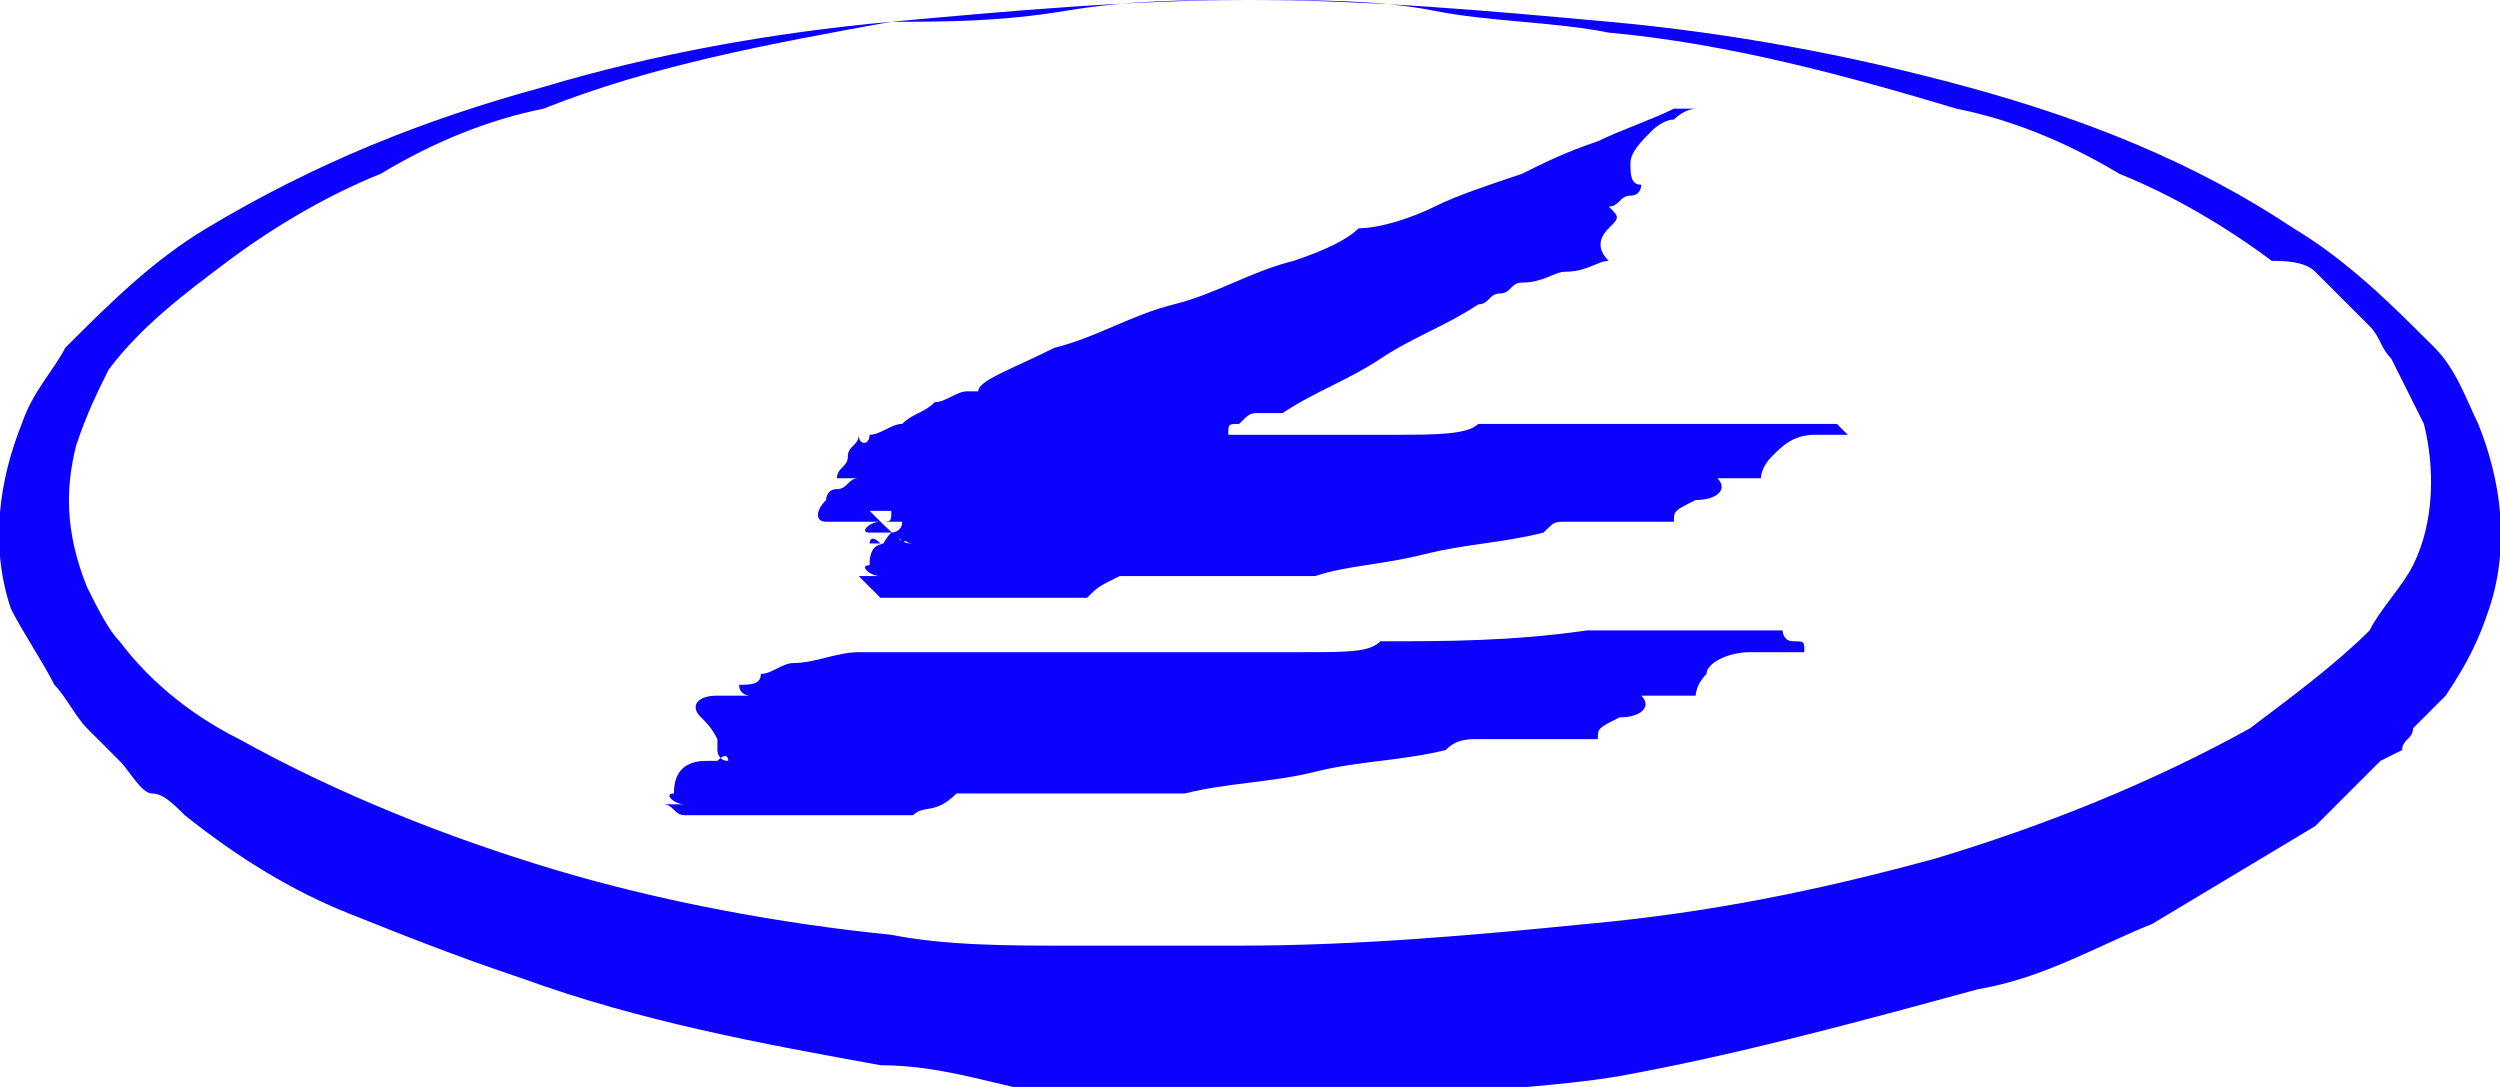
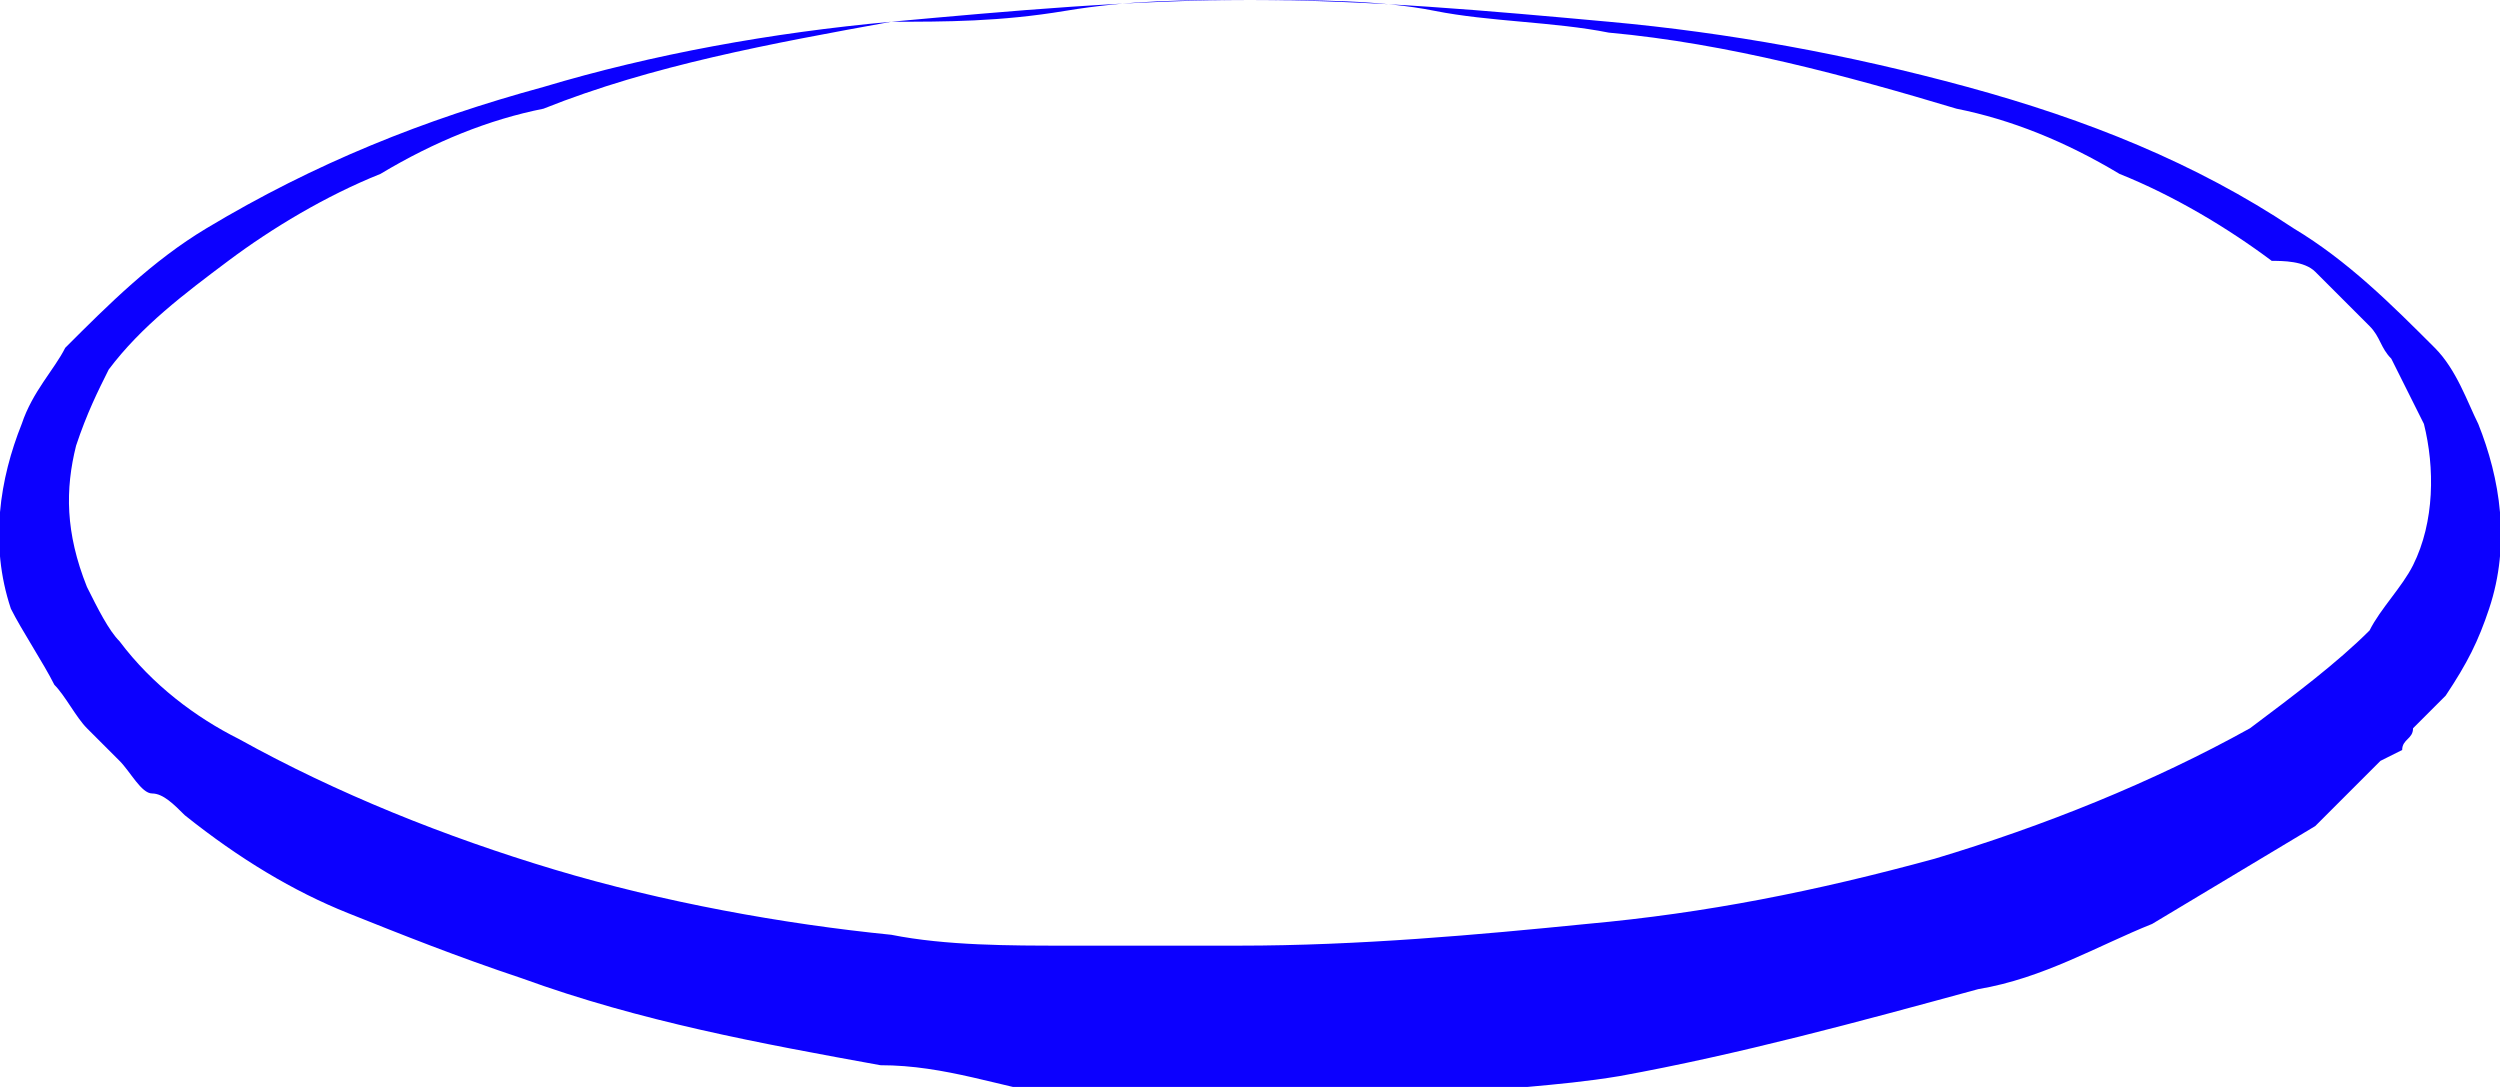
<svg xmlns="http://www.w3.org/2000/svg" version="1.1" id="Layer_1" x="0px" y="0px" viewBox="0 0 23 10" style="enable-background:new 0 0 23 10;" xml:space="preserve">
  <style type="text/css">
	.st0{fill:#914B0C;}
	.st1{fill:#293656;}
	.st2{fill:#252C7C;}
	.st3{fill:#0C00FF;}
	.st4{fill:#C10000;}
	.st5{fill:#75540B;}
	.st6{fill:#007C56;}
	.st7{fill:#093807;}
	.st8{fill:#A31195;}
	.st9{fill:#3E4468;}
	.st10{fill:#300202;}
	.st11{fill:#015C7C;}
	.st12{fill:#422100;}
	.st13{fill:#007267;}
	.st14{fill:#9B158E;}
	.st15{fill:#CC0631;}
	.st16{fill:#D69F07;}
	.st17{fill:#9B7B18;}
	.st18{fill:#845E80;}
	.st19{fill:#9B9712;}
	.st20{fill:#69A1FF;}
</style>
  <path id="Path_11680_18_" class="st3" d="M11.5,0c1.1,0,2.2,0.1,3.3,0.2c1.1,0.1,2.2,0.3,3.3,0.6c1.1,0.3,2.1,0.7,3,1.3  c0.5,0.3,0.9,0.7,1.3,1.1c0.2,0.2,0.3,0.5,0.4,0.7C23,4.4,23.1,5,22.9,5.6c-0.1,0.3-0.2,0.5-0.4,0.8c-0.1,0.1-0.2,0.2-0.3,0.3  c0,0.1-0.1,0.1-0.1,0.2L21.9,7c-0.1,0.1-0.2,0.2-0.3,0.3s-0.2,0.2-0.3,0.3c-0.5,0.3-1,0.6-1.5,0.9c-0.5,0.2-1,0.5-1.6,0.6  c-1.1,0.3-2.2,0.6-3.3,0.8c-0.6,0.1-1.1,0.1-1.7,0.2c-0.6,0-1.1,0.1-1.7,0.1s-1.1,0-1.7-0.1S8.7,9.8,8.1,9.8C7,9.6,5.9,9.4,4.8,9  C4.2,8.8,3.7,8.6,3.2,8.4c-0.5-0.2-1-0.5-1.5-0.9C1.6,7.4,1.5,7.3,1.4,7.3S1.2,7.1,1.1,7L0.9,6.8C0.9,6.8,0.8,6.7,0.8,6.7  C0.7,6.6,0.6,6.4,0.5,6.3C0.4,6.1,0.2,5.8,0.1,5.6C-0.1,5,0,4.4,0.2,3.9c0.1-0.3,0.3-0.5,0.4-0.7C1,2.8,1.4,2.4,1.9,2.1  c1-0.6,2-1,3.1-1.3C6,0.5,7.1,0.3,8.2,0.2C9.3,0.1,10.4,0,11.5,0z M11.5,0c-0.6,0-1.1,0-1.7,0.1S8.7,0.2,8.2,0.2C7.1,0.4,6,0.6,5,1  C4.5,1.1,4,1.3,3.5,1.6C3,1.8,2.5,2.1,2.1,2.4C1.7,2.7,1.3,3,1,3.4C0.9,3.6,0.8,3.8,0.7,4.1C0.6,4.5,0.6,4.9,0.8,5.4  C0.9,5.6,1,5.8,1.1,5.9c0.3,0.4,0.7,0.7,1.1,0.9c0.9,0.5,1.9,0.9,2.9,1.2c1,0.3,2.1,0.5,3.1,0.6c0.5,0.1,1.1,0.1,1.6,0.1  s1.1,0,1.6,0c1.1,0,2.2-0.1,3.2-0.2c1.1-0.1,2.1-0.3,3.2-0.6c1-0.3,2-0.7,2.9-1.2c0.4-0.3,0.8-0.6,1.1-0.9c0.1-0.2,0.3-0.4,0.4-0.6  c0.2-0.4,0.2-0.9,0.1-1.3c-0.1-0.2-0.2-0.4-0.3-0.6c-0.1-0.1-0.1-0.2-0.2-0.3c0,0-0.1-0.1-0.1-0.1l-0.1-0.1  c-0.1-0.1-0.2-0.2-0.3-0.3S21,2.4,20.9,2.4c-0.4-0.3-0.9-0.6-1.4-0.8C19,1.3,18.5,1.1,18,1c-1-0.3-2.1-0.6-3.2-0.7  c-0.5-0.1-1.1-0.1-1.6-0.2S12.1,0,11.5,0z" />
-   <path class="st3" d="M8.4,7.5c-0.3,0-0.7,0-1,0c-0.3,0-0.6,0-0.9,0c0,0-0.1,0-0.2,0c-0.1,0-0.1-0.1-0.2-0.1c0,0,0,0,0,0  c0,0,0,0-0.1,0c0,0,0.1,0,0.1,0c0,0,0,0-0.1,0c0,0-0.1,0-0.1,0c0,0,0,0,0,0c0,0,0,0,0,0c0,0,0.1,0,0.2,0c0,0,0,0-0.1,0  c0,0-0.1,0-0.1,0c0.1,0,0.1,0,0.2,0c0.1,0,0.1,0,0.2,0c-0.1,0-0.2-0.1-0.1-0.1C6.2,7.1,6.3,7,6.5,7c0,0-0.1,0-0.1,0c0,0-0.1,0-0.1,0  c0,0,0.1,0,0.2,0c0.1,0,0.1,0,0.2,0c0,0,0,0-0.2,0s-0.2,0-0.2,0c0.1,0,0.1,0,0.2,0c0.1,0,0.1,0,0.2,0c0,0,0-0.1-0.1,0  c-0.1,0-0.1,0-0.1,0c0.1,0,0.1,0,0.1,0c0,0,0.1,0,0.1,0c-0.1,0-0.1-0.1-0.1-0.1c0,0,0-0.1,0-0.1C6.5,6.6,6.4,6.6,6.4,6.5  c0,0,0-0.1,0.2-0.1c0,0,0.1,0,0.2,0c0.1,0,0.1,0,0.2,0c0,0-0.1,0-0.1,0c0,0-0.1,0-0.1-0.1c0.1,0,0.2,0,0.2-0.1  c0.1,0,0.2-0.1,0.3-0.1c0.2,0,0.4-0.1,0.6-0.1c0.2,0,0.4,0,0.6,0c0,0,0,0,0.1,0c0.2,0,0.5,0,0.9,0c0.4,0,0.8,0,1.3,0  c0.4,0,0.8,0,1.2,0c0.4,0,0.6,0,0.7-0.1c0.6,0,1.2,0,1.9-0.1c0.6,0,1.2,0,1.8,0c0,0,0,0.1,0.1,0.1c0.1,0,0.1,0,0.1,0.1  c0,0-0.1,0-0.2,0c-0.1,0-0.2,0-0.3,0c-0.2,0-0.4,0.1-0.4,0.2c-0.1,0.1-0.1,0.2-0.1,0.2c0,0-0.1,0-0.2,0c-0.1,0-0.2,0-0.3,0  c0.1,0.1,0,0.2-0.2,0.2c-0.2,0.1-0.2,0.1-0.2,0.2c-0.1,0-0.2,0-0.4,0c-0.2,0-0.3,0-0.4,0c-0.1,0-0.2,0-0.3,0s-0.2,0-0.3,0.1  c-0.4,0.1-0.8,0.1-1.2,0.2c-0.4,0.1-0.8,0.1-1.2,0.2c0,0-0.1,0-0.1,0c0,0-0.1,0-0.1,0v0c0,0,0,0,0,0c0,0,0,0-0.1,0  c-0.1,0-0.2,0-0.2,0c-0.1,0-0.1,0-0.2,0l0,0c0,0,0,0,0,0c-0.1,0-0.3,0-0.4,0c-0.1,0-0.3,0-0.4,0c-0.1,0-0.1,0-0.2,0  c-0.1,0-0.1,0-0.2,0c0,0,0,0,0,0c-0.1,0-0.2,0-0.2,0C8.6,7.5,8.5,7.4,8.4,7.5C8.4,7.5,8.4,7.5,8.4,7.5C8.4,7.5,8.4,7.5,8.4,7.5z   M10.3,4.8C10.1,4.9,9.9,5,9.7,5.1C9.4,5.2,9.2,5.3,9,5.4c0,0-0.1,0-0.2,0c-0.1,0-0.2,0-0.2,0c0,0,0,0-0.1,0c0,0-0.1,0-0.1,0  c0,0,0,0,0,0c0,0,0,0,0,0c0,0,0,0-0.1,0c0,0,0,0-0.1,0c0,0,0.1,0,0.1-0.1c0,0,0,0-0.1,0c0,0-0.1,0-0.1,0c0,0,0.1-0.1,0.1-0.1  c0.1,0,0.1,0,0.1-0.1c-0.1,0-0.2,0-0.2,0s0-0.1,0.1-0.2c0,0,0,0-0.1,0c0,0,0,0-0.1,0c-0.1,0,0-0.1,0.1-0.1c0.1,0,0.1,0,0.1-0.1  c0,0,0,0-0.1,0c0,0-0.1,0-0.1,0c0,0-0.1,0-0.1,0c0,0-0.1,0-0.1,0c0,0,0.1,0,0.1-0.1C8.3,5,8.3,5,8.4,5c0,0,0,0-0.1,0c0,0,0,0-0.1,0  c0,0-0.1,0-0.1,0c0,0,0,0,0,0c0,0,0.1,0,0.1-0.1c0,0,0.1,0,0.1-0.1c-0.1,0-0.1,0-0.2,0c0,0-0.1,0-0.2,0c-0.1,0-0.2,0-0.3,0  c-0.1,0-0.1-0.1,0-0.2c0,0,0-0.1,0.1-0.1c0.1,0,0.1-0.1,0.2-0.1c0,0-0.1,0-0.1,0c0,0-0.1,0-0.1,0c0-0.1,0.1-0.1,0.1-0.2  c0-0.1,0.1-0.1,0.1-0.2C7.9,4.1,8,4.1,8,4C8.1,4,8.2,3.9,8.3,3.9c0.1-0.1,0.2-0.1,0.3-0.2c0.1,0,0.2-0.1,0.3-0.1c0,0,0,0,0.1,0  C9,3.5,9.3,3.4,9.7,3.2c0.4-0.1,0.7-0.3,1.1-0.4c0.4-0.1,0.7-0.3,1.1-0.4c0.3-0.1,0.5-0.2,0.6-0.3C12.7,2.1,13,2,13.2,1.9  c0.2-0.1,0.5-0.2,0.8-0.3c0.2-0.1,0.4-0.2,0.7-0.3c0.2-0.1,0.5-0.2,0.7-0.3c0,0,0,0,0.1,0c0.1,0,0.1,0,0.1,0c0,0-0.1,0-0.2,0.1  c-0.1,0-0.2,0.1-0.2,0.1c-0.1,0.1-0.2,0.2-0.2,0.3c0,0.1,0,0.2,0.1,0.2c0,0,0,0.1-0.1,0.1c-0.1,0-0.1,0.1-0.2,0.1  c0.1,0.1,0.1,0.1,0,0.2c-0.1,0.1-0.1,0.2,0,0.3c-0.1,0-0.2,0.1-0.4,0.1c-0.1,0-0.2,0.1-0.4,0.1c-0.1,0-0.1,0.1-0.2,0.1  c-0.1,0-0.1,0.1-0.2,0.1c-0.3,0.2-0.6,0.3-0.9,0.5c-0.3,0.2-0.6,0.3-0.9,0.5c0,0,0,0-0.1,0c0,0-0.1,0-0.1,0c0,0,0,0,0,0c0,0,0,0,0,0  c0,0,0,0,0,0c-0.1,0-0.1,0-0.2,0.1c-0.1,0-0.1,0-0.1,0.1c0,0,0,0,0,0l0,0c-0.1,0-0.2,0.1-0.3,0.1S11.1,4.4,11,4.5  c-0.1,0-0.1,0-0.2,0c-0.1,0-0.1,0-0.2,0c0,0,0,0,0,0c-0.1,0-0.1,0.1-0.2,0.1C10.4,4.7,10.3,4.7,10.3,4.8C10.3,4.7,10.3,4.8,10.3,4.8  C10.3,4.8,10.3,4.8,10.3,4.8z M10,5.5c-0.3,0-0.6,0-0.9,0c-0.3,0-0.6,0-0.9,0c0,0-0.1,0-0.1,0C8,5.4,7.9,5.3,7.9,5.3c0,0,0,0-0.1,0  c0,0,0,0-0.1,0c0,0,0,0,0.1,0s0,0,0.1,0c0,0,0,0-0.1,0c0,0,0,0-0.1,0l0,0c0,0,0,0,0,0c0,0,0,0,0.1,0c0,0,0.1,0,0.1,0c0,0,0,0-0.1,0  c0,0-0.1,0-0.1,0c0.1,0,0.1,0,0.2,0c0.1,0,0.1,0,0.2,0c-0.1,0-0.2-0.1-0.1-0.1C8,5,8.1,5,8.2,5c0,0,0,0-0.1,0c0,0-0.1,0-0.1,0  c0,0,0-0.1,0.1,0c0.1,0,0.1,0,0.2,0c0,0,0-0.1-0.1,0c-0.1,0-0.2,0-0.2,0c0.1,0,0.1,0,0.2,0c0.1,0,0.1,0,0.2,0c0,0,0-0.1-0.1,0  c-0.1,0-0.1,0-0.1,0c0.1,0,0.1,0,0.1,0c0,0,0.1,0,0.1,0c-0.1,0-0.1-0.1-0.1-0.1c0,0,0-0.1,0-0.1C8.2,4.6,8.2,4.5,8.1,4.5  s0-0.1,0.2-0.1c0,0,0.1,0,0.1,0s0.1,0,0.2,0c0,0-0.1,0-0.1,0c0,0-0.1,0-0.1,0c0.1,0,0.1,0,0.2-0.1c0.1,0,0.1,0,0.2-0.1  C9,4.1,9.2,4,9.4,4C9.6,4,9.8,4,10,4h0c0,0,0,0,0,0c0.1,0,0.3,0,0.6,0s0.5,0,0.9,0c0.5,0,0.9,0,1.3,0c0.4,0,0.7,0,0.8-0.1  c0.6,0,1.1,0,1.6,0c0.5,0,1.1,0,1.7,0c0,0,0,0,0.1,0.1C17,4,17.1,4,17.1,4c0,0,0,0,0,0c0,0-0.1,0-0.2,0c-0.1,0-0.2,0-0.2,0  c-0.2,0-0.3,0.1-0.4,0.2c-0.1,0.1-0.1,0.2-0.1,0.2c0,0-0.1,0-0.1,0c-0.1,0-0.2,0-0.3,0c0.1,0.1,0,0.2-0.2,0.2  c-0.2,0.1-0.2,0.1-0.2,0.2c-0.1,0-0.2,0-0.4,0c-0.1,0-0.3,0-0.4,0c-0.1,0-0.2,0-0.2,0c-0.1,0-0.1,0-0.2,0.1  c-0.4,0.1-0.7,0.1-1.1,0.2c-0.4,0.1-0.7,0.1-1,0.2c0,0,0,0-0.1,0c0,0-0.1,0-0.1,0v0c0,0,0,0,0,0c0,0,0,0,0,0c0,0,0,0,0,0  c-0.1,0-0.1,0-0.2,0c-0.1,0-0.1,0-0.2,0l0,0c0,0,0,0,0,0c-0.1,0-0.2,0-0.3,0c-0.1,0-0.2,0-0.3,0c-0.1,0-0.1,0-0.2,0  c-0.1,0-0.1,0-0.2,0c0,0,0,0,0,0c0,0,0,0,0,0c-0.1,0-0.1,0-0.2,0C10.1,5.4,10.1,5.4,10,5.5C9.9,5.5,9.9,5.5,10,5.5  C10,5.5,10,5.5,10,5.5z" />
</svg>